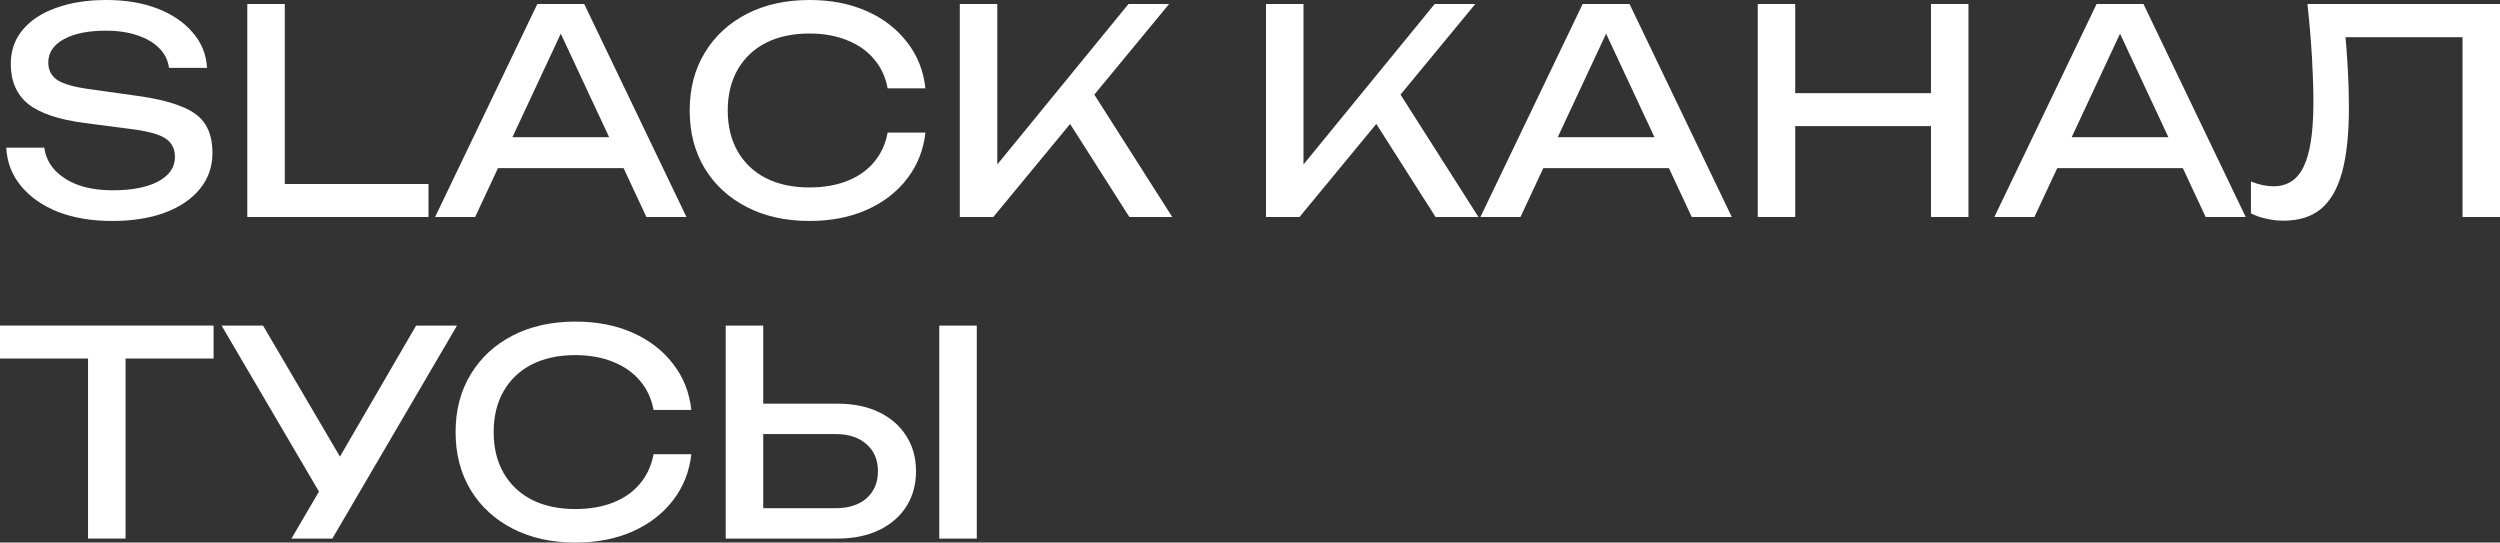
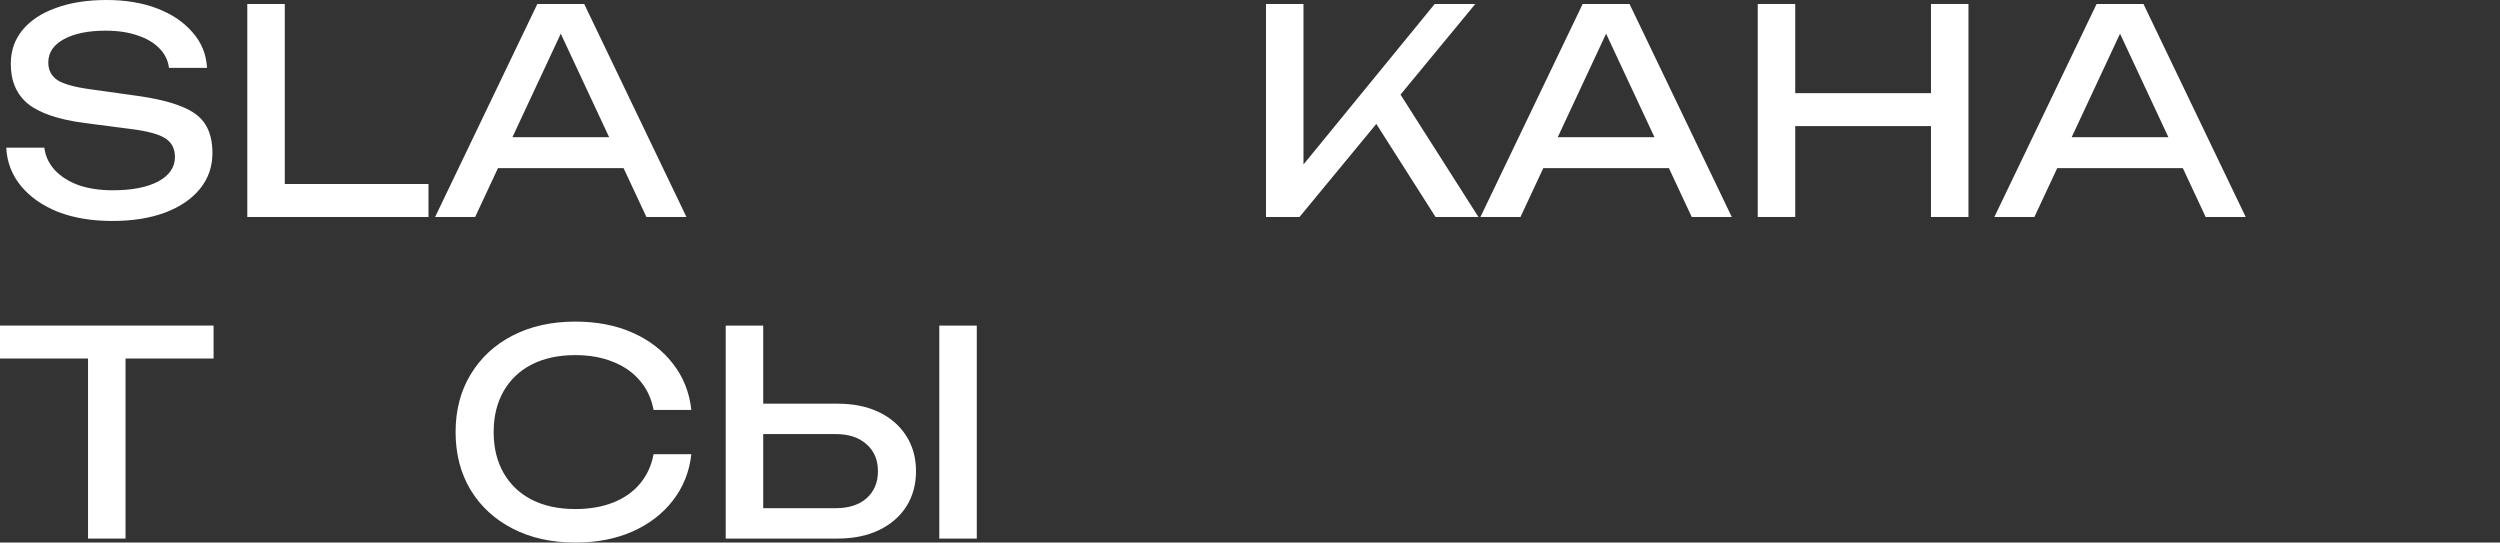
<svg xmlns="http://www.w3.org/2000/svg" viewBox="0 0 225.436 48.925" fill="none">
  <rect x="0" y="0" width="225.436" height="48.925" fill="#333333" stroke="none" />
  <path d="M0.563 13.317H3.995C4.098 14.085 4.413 14.76 4.943 15.34C5.489 15.921 6.206 16.373 7.094 16.698C7.982 17.005 9.006 17.159 10.167 17.159C11.892 17.159 13.257 16.894 14.265 16.365C15.272 15.818 15.776 15.084 15.776 14.162C15.776 13.411 15.486 12.848 14.905 12.472C14.325 12.096 13.275 11.815 11.755 11.627L7.606 11.089C5.284 10.782 3.594 10.21 2.535 9.373C1.494 8.52 0.973 7.316 0.973 5.762C0.973 4.584 1.323 3.568 2.023 2.715C2.74 1.844 3.748 1.178 5.045 0.717C6.343 0.239 7.862 0 9.604 0C11.328 0 12.856 0.256 14.188 0.768C15.52 1.281 16.578 1.998 17.364 2.92C18.166 3.824 18.601 4.892 18.67 6.121H15.238C15.153 5.438 14.862 4.849 14.367 4.354C13.889 3.859 13.24 3.474 12.421 3.201C11.601 2.911 10.637 2.766 9.527 2.766C7.956 2.766 6.701 3.022 5.762 3.534C4.823 4.046 4.354 4.746 4.354 5.634C4.354 6.317 4.627 6.846 5.173 7.222C5.737 7.581 6.71 7.854 8.093 8.042L12.293 8.631C14.017 8.87 15.375 9.194 16.365 9.604C17.372 9.996 18.089 10.534 18.516 11.217C18.943 11.883 19.156 12.745 19.156 13.804C19.156 15.033 18.781 16.109 18.029 17.031C17.278 17.953 16.22 18.67 14.854 19.182C13.505 19.677 11.926 19.925 10.116 19.925C8.272 19.925 6.642 19.651 5.224 19.105C3.824 18.542 2.715 17.765 1.895 16.775C1.076 15.784 0.632 14.632 0.563 13.317Z" fill="white" />
  <path d="M25.68 0.359V18.055L24.169 16.595H38.639V19.566H22.3V0.359H25.68Z" fill="white" />
  <path d="M43.768 15.161V12.37H57.188V15.161H43.768ZM52.68 0.359L61.9 19.566H58.289L49.914 1.639H51.221L42.846 19.566H39.235L48.455 0.359H52.68Z" fill="white" />
-   <path d="M83.448 11.96C83.277 13.531 82.722 14.922 81.783 16.134C80.861 17.329 79.649 18.26 78.147 18.926C76.644 19.592 74.928 19.925 72.999 19.925C70.848 19.925 68.961 19.506 67.339 18.67C65.717 17.833 64.454 16.672 63.549 15.187C62.644 13.684 62.192 11.943 62.192 9.962C62.192 7.982 62.644 6.249 63.549 4.763C64.454 3.261 65.717 2.091 67.339 1.255C68.961 0.418 70.848 0 72.999 0C74.928 0 76.644 0.333 78.147 0.999C79.649 1.665 80.861 2.595 81.783 3.79C82.722 4.985 83.277 6.377 83.448 7.965H80.042C79.854 6.94 79.444 6.061 78.812 5.327C78.198 4.593 77.396 4.029 76.405 3.637C75.415 3.227 74.271 3.022 72.974 3.022C71.471 3.022 70.165 3.304 69.055 3.867C67.963 4.431 67.117 5.233 66.52 6.274C65.922 7.316 65.623 8.545 65.623 9.962C65.623 11.379 65.922 12.609 66.52 13.65C67.117 14.692 67.963 15.494 69.055 16.057C70.165 16.621 71.471 16.903 72.974 16.903C74.271 16.903 75.415 16.706 76.405 16.314C77.396 15.921 78.198 15.357 78.812 14.623C79.444 13.872 79.854 12.984 80.042 11.96H83.448Z" fill="white" />
-   <path d="M86.55 19.566V0.359H89.93V16.723L88.906 16.083L101.762 0.359H105.424L89.572 19.566H86.55ZM95.692 9.911L98.074 7.581L105.706 19.566H101.839L95.692 9.911Z" fill="white" />
  <path d="M114.16 19.566V0.359H117.541V16.723L116.517 16.083L129.373 0.359H133.035L117.182 19.566H114.16ZM123.303 9.911L125.685 7.581L133.317 19.566H129.45L123.303 9.911Z" fill="white" />
  <path d="M138.03 15.161V12.37H151.449V15.161H138.03ZM146.942 0.359L156.162 19.566H152.551L144.176 1.639H145.482L137.108 19.566H133.497L142.716 0.359H146.942Z" fill="white" />
  <path d="M158.503 0.359H161.883V19.566H158.503V0.359ZM174.125 0.359H177.505V19.566H174.125V0.359ZM160.321 8.4H175.738V11.371H160.321V8.4Z" fill="white" />
  <path d="M184.373 15.161V12.37H197.793V15.161H184.373ZM193.285 0.359L202.505 19.566H198.894L190.519 1.639H191.825L183.451 19.566H179.84L189.06 0.359H193.285Z" fill="white" />
-   <path d="M208.073 0.359H225.436V19.566H222.056V1.818L223.592 3.355H209.968L211.402 2.202C211.538 3.602 211.641 4.926 211.709 6.172C211.778 7.418 211.812 8.588 211.812 9.681C211.812 12.071 211.607 14.017 211.197 15.52C210.787 17.022 210.147 18.132 209.276 18.849C208.423 19.549 207.304 19.899 205.922 19.899C205.392 19.899 204.871 19.839 204.359 19.72C203.847 19.617 203.386 19.455 202.976 19.233V16.365C203.693 16.655 204.368 16.8 205 16.8C206.263 16.8 207.176 16.203 207.74 15.007C208.32 13.812 208.61 11.875 208.61 9.194C208.61 8.033 208.568 6.71 208.483 5.224C208.397 3.722 208.26 2.1 208.073 0.359Z" fill="white" />
  <path d="M7.939 30.921H11.32V48.566H7.939V30.921ZM0 29.358H19.259V32.329H0V29.358Z" fill="white" />
-   <path d="M26.281 48.566L29.43 43.188H29.482L37.523 29.358H41.211L29.968 48.566H26.281ZM29.507 45.595L19.98 29.358H23.719L31.761 43.06L29.507 45.595Z" fill="white" />
  <path d="M62.34 40.96C62.169 42.531 61.614 43.922 60.675 45.134C59.753 46.329 58.541 47.26 57.038 47.926C55.536 48.592 53.82 48.925 51.891 48.925C49.74 48.925 47.853 48.506 46.231 47.67C44.609 46.833 43.346 45.672 42.441 44.187C41.536 42.684 41.083 40.943 41.083 38.962C41.083 36.982 41.536 35.249 42.441 33.763C43.346 32.261 44.609 31.091 46.231 30.255C47.853 29.418 49.74 29 51.891 29C53.82 29 55.536 29.333 57.038 29.999C58.541 30.665 59.753 31.595 60.675 32.79C61.614 33.985 62.169 35.377 62.34 36.965H58.934C58.746 35.94 58.336 35.061 57.704 34.327C57.09 33.593 56.287 33.029 55.297 32.637C54.307 32.227 53.163 32.022 51.865 32.022C50.363 32.022 49.057 32.304 47.947 32.867C46.854 33.431 46.009 34.233 45.412 35.275C44.814 36.316 44.515 37.545 44.515 38.962C44.515 40.379 44.814 41.609 45.412 42.65C46.009 43.692 46.854 44.494 47.947 45.058C49.057 45.621 50.363 45.903 51.865 45.903C53.163 45.903 54.307 45.706 55.297 45.314C56.287 44.921 57.09 44.357 57.704 43.623C58.336 42.872 58.746 41.984 58.934 40.96H62.34Z" fill="white" />
  <path d="M65.441 48.566V29.358H68.822V47.337L67.311 45.826H75.352C76.531 45.826 77.461 45.527 78.144 44.93C78.827 44.315 79.168 43.504 79.168 42.496C79.168 41.472 78.827 40.661 78.144 40.063C77.461 39.449 76.531 39.142 75.352 39.142H66.978V36.401H75.506C76.957 36.401 78.212 36.657 79.271 37.169C80.329 37.682 81.149 38.399 81.729 39.321C82.31 40.226 82.6 41.284 82.6 42.496C82.6 43.692 82.31 44.75 81.729 45.672C81.149 46.577 80.329 47.286 79.271 47.798C78.212 48.31 76.957 48.566 75.506 48.566H65.441ZM84.7 29.358H88.081V48.566H84.7V29.358Z" fill="white" />
</svg>